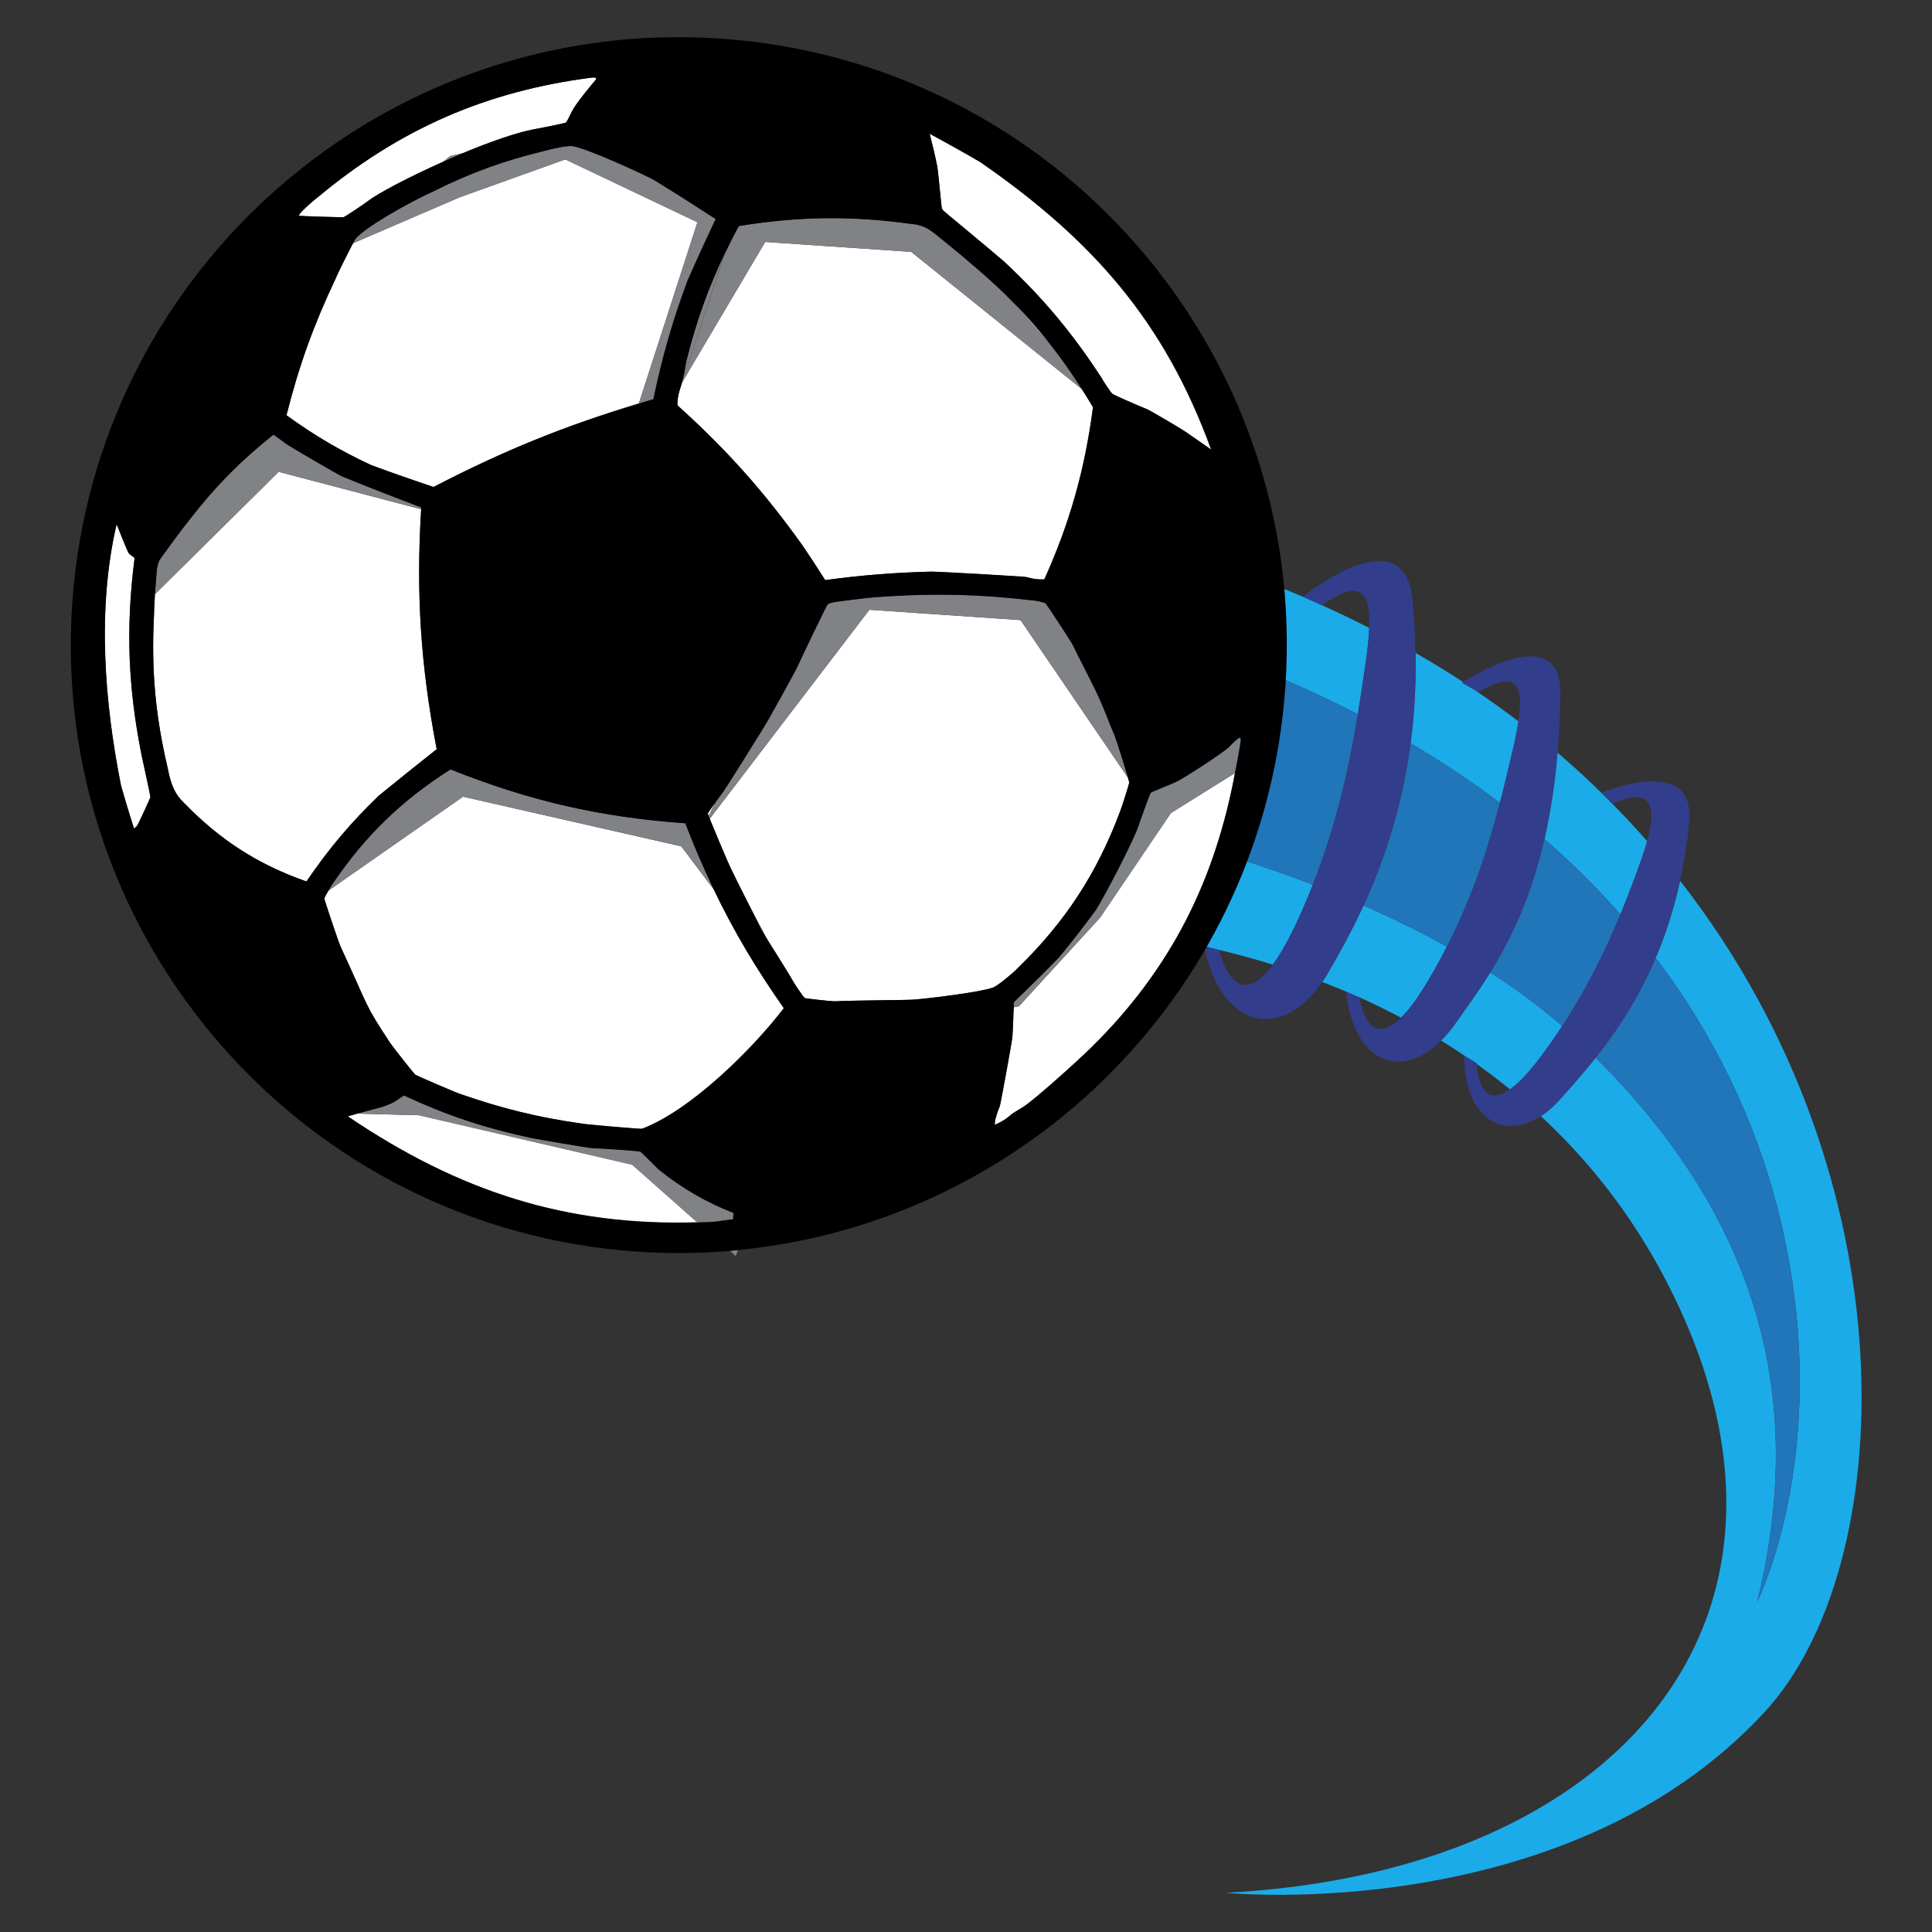
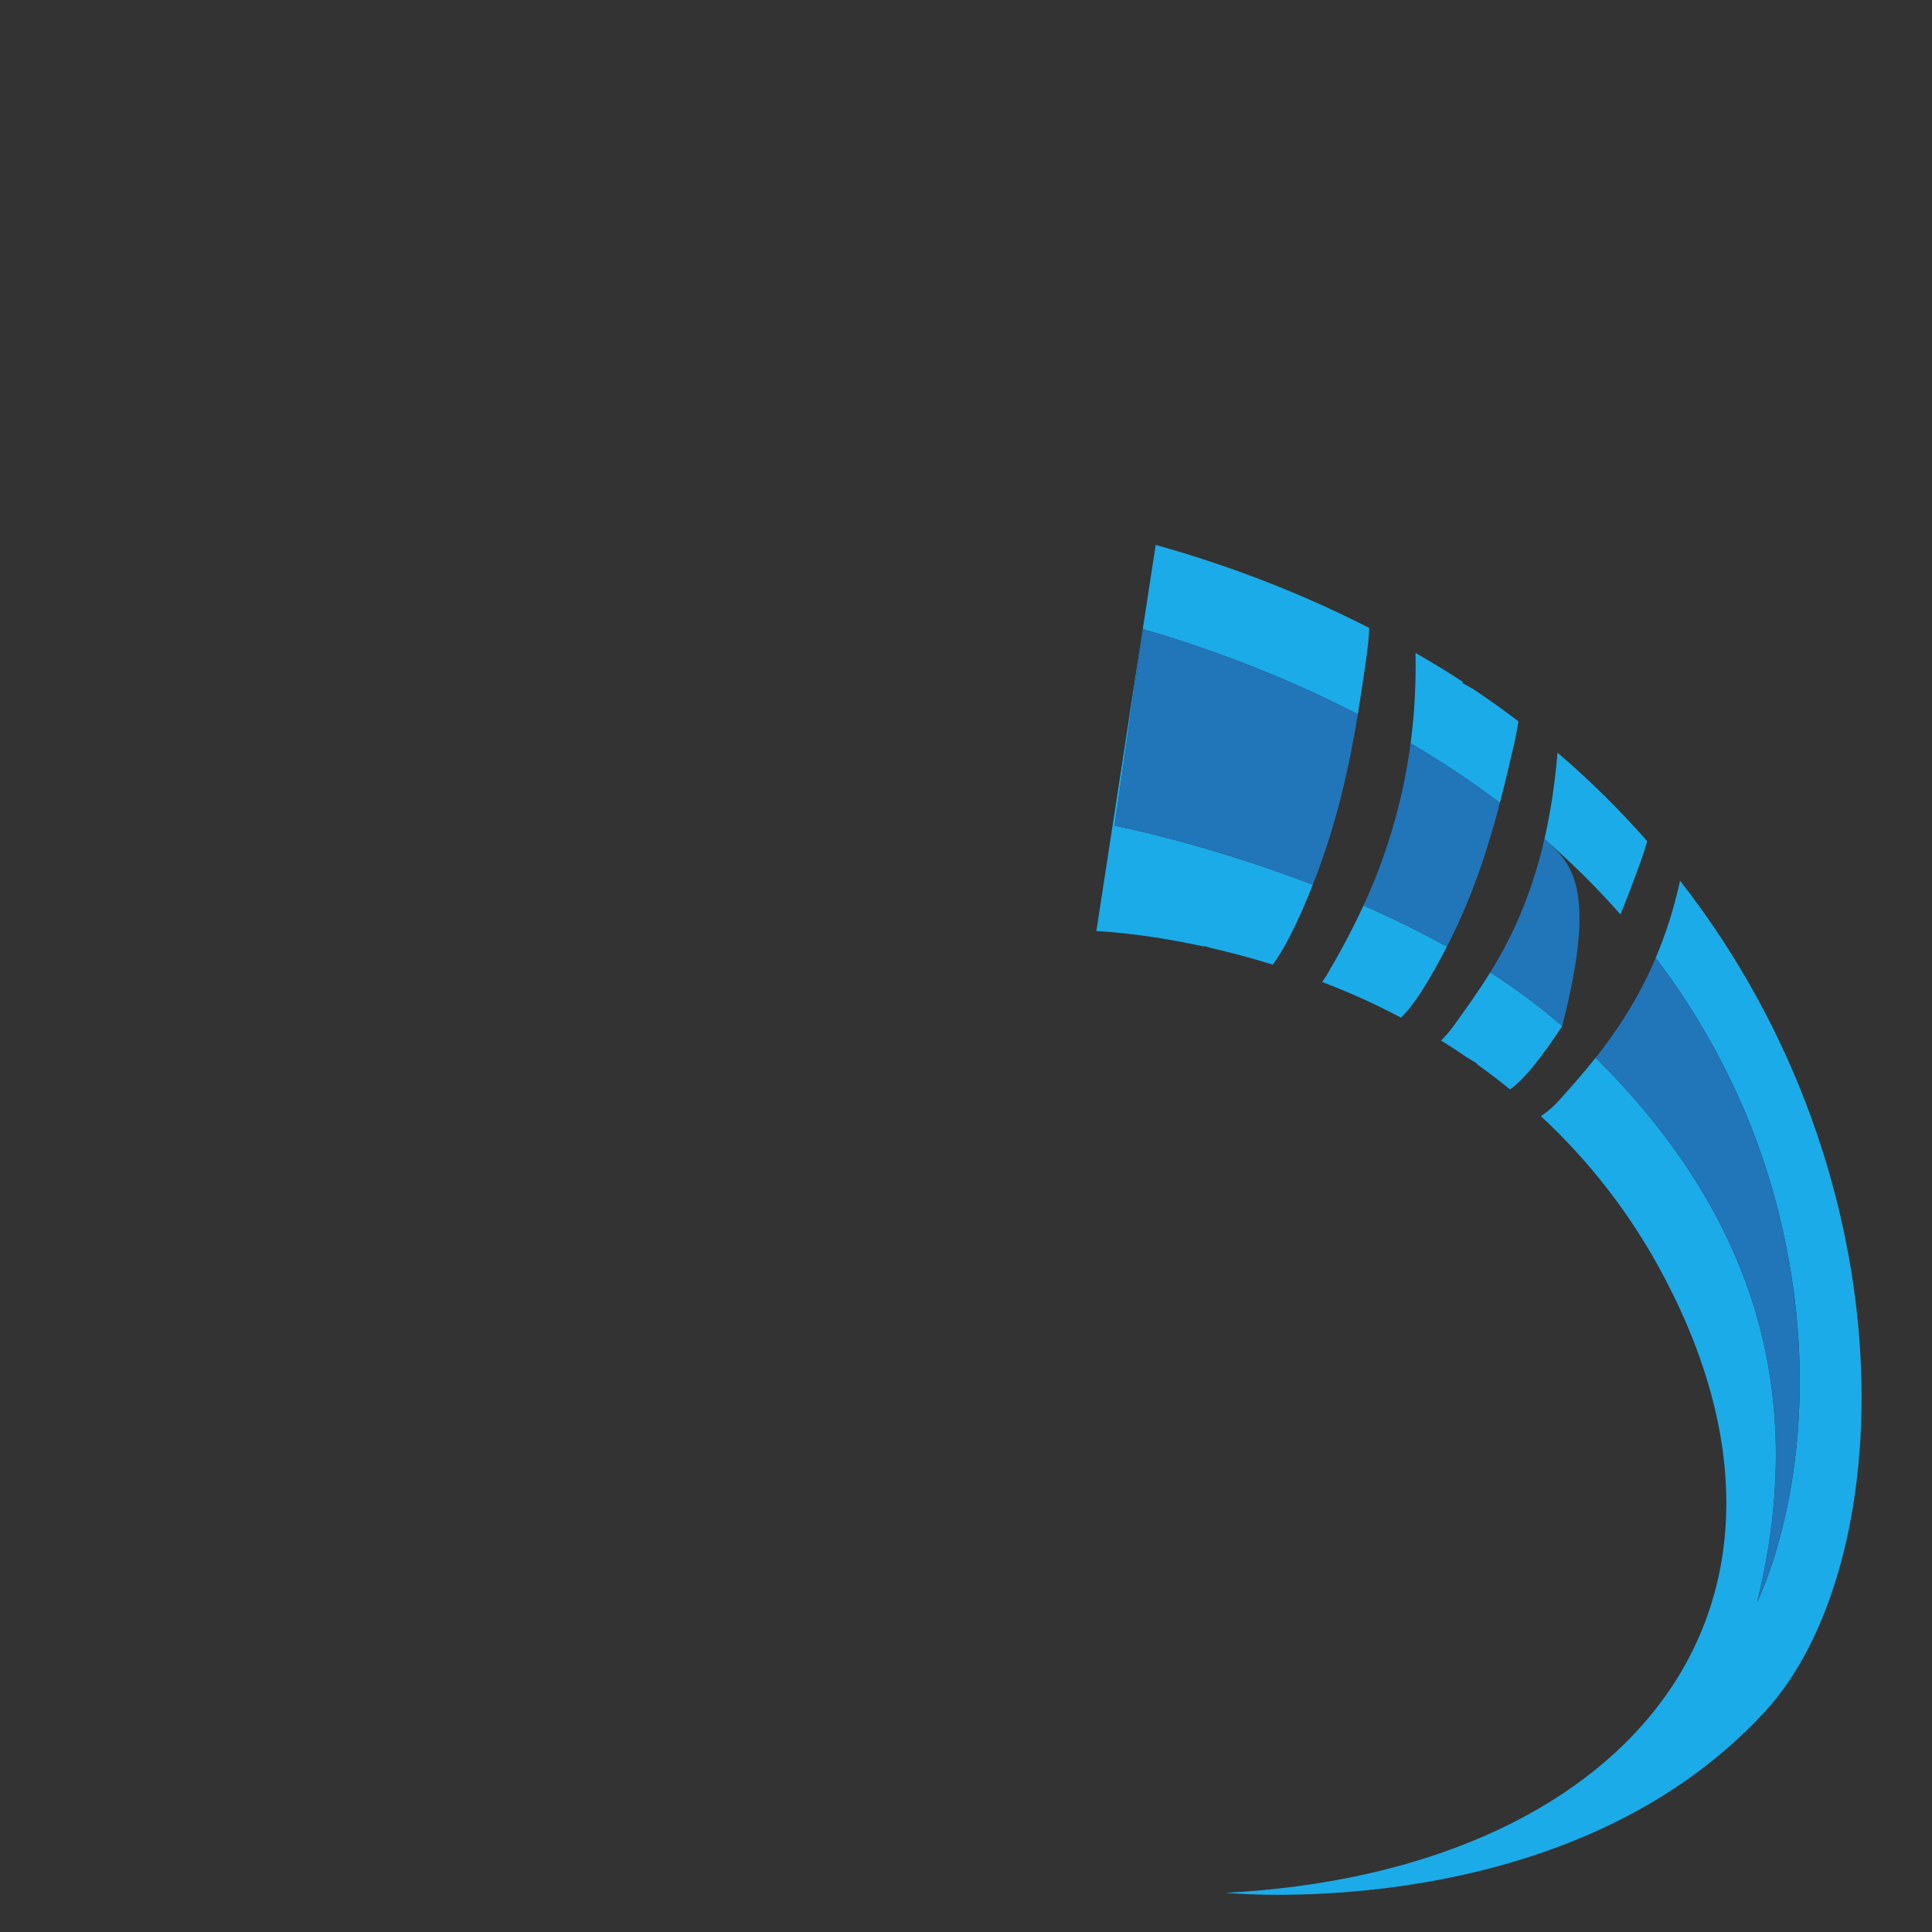
<svg xmlns="http://www.w3.org/2000/svg" version="1.1" id="Layer_1" x="0px" y="0px" width="42px" height="42px" viewBox="-0.573 0 42 42" style="enable-background:new -0.573 0 42 42;" xml:space="preserve">
  <rect x="-0.573" y="0" width="42" height="42" fill="#333333" stroke="none" />
  <path id="color3" style="fill:#1BABE8;" d="M23.261,20.241l1.008-6.561l-0.61,4.27c0,0,1.953,0.378,4.308,1.283  c-0.152,0.383-0.317,0.768-0.516,1.153c-0.128,0.247-0.245,0.436-0.354,0.585c-0.474-0.148-0.924-0.267-1.338-0.361L25.6,20.563  c0.001,0.005,0.003,0.009,0.004,0.015C24.206,20.272,23.261,20.241,23.261,20.241z M31.038,22.288  c-0.09,0.127-0.186,0.236-0.283,0.333c0.187,0.115,0.374,0.236,0.559,0.363l0.214,0.132c0,0,0,0.007,0.001,0.014  c0.244,0.173,0.485,0.358,0.724,0.552c0.148-0.104,0.324-0.274,0.538-0.541c0.219-0.275,0.413-0.555,0.598-0.835  c-0.486-0.423-1.013-0.812-1.565-1.166C31.552,21.577,31.28,21.948,31.038,22.288z M30.358,21.506  c0.197-0.312,0.365-0.62,0.523-0.927c-0.599-0.333-1.211-0.63-1.813-0.894c-0.27,0.587-0.549,1.087-0.791,1.499  c-0.034,0.058-0.071,0.11-0.107,0.163c0.264,0.102,0.531,0.211,0.802,0.332l0.011,0.004l0,0c0.298,0.133,0.599,0.281,0.901,0.44  C30.022,21.988,30.177,21.794,30.358,21.506z M29.116,14.402c0.043-0.293,0.069-0.543,0.077-0.751  c-1.392-0.711-2.929-1.325-4.642-1.805l-0.281,1.829c1.737,0.507,3.285,1.136,4.675,1.852  C29.011,15.124,29.067,14.743,29.116,14.402z M35.103,18.702c0.054-0.151,0.098-0.29,0.133-0.416  c-0.589-0.668-1.235-1.313-1.95-1.924c-0.059,0.704-0.157,1.326-0.284,1.878c0.604,0.525,1.154,1.073,1.652,1.639  C34.828,19.456,34.977,19.056,35.103,18.702z M32.328,16.24c0.05-0.214,0.083-0.394,0.108-0.559  c-0.31-0.237-0.633-0.467-0.966-0.691l-0.26-0.148c0,0,0.009-0.006,0.024-0.015c-0.333-0.218-0.68-0.429-1.035-0.634  c0.014,0.703-0.026,1.357-0.107,1.965c0.692,0.409,1.342,0.841,1.941,1.295C32.14,17.043,32.235,16.638,32.328,16.24z   M26.075,41.148c0,0,7.39,0.744,11.706-3.922c2.918-3.151,3.264-11.557-1.831-18.08c-0.136,0.626-0.319,1.181-0.529,1.676  c1.288,1.704,2.153,3.538,2.634,5.39c1.331,5.132-0.428,8.612-0.428,8.612c1.165-4.743-0.227-8.561-3.511-11.831  c-0.28,0.353-0.551,0.654-0.785,0.917c-0.132,0.148-0.269,0.264-0.407,0.354c1.015,0.942,1.95,2.102,2.701,3.537  C39.446,35.103,34.665,40.698,26.075,41.148z" />
-   <path id="color2" style="fill:#2175B9;" d="M24.269,13.68l0.001-0.005c0,0,0,0,0,0c1.737,0.507,3.285,1.136,4.675,1.852  c-0.178,1.093-0.453,2.38-0.978,3.706c-2.355-0.905-4.308-1.283-4.308-1.283L24.269,13.68z M34.116,22.994  c3.284,3.27,4.676,7.088,3.511,11.831c0,0,1.759-3.48,0.428-8.612c-0.481-1.852-1.346-3.686-2.634-5.39  C35.038,21.722,34.566,22.427,34.116,22.994z M33.001,18.241c-0.292,1.27-0.732,2.178-1.178,2.899  c0.552,0.354,1.079,0.743,1.565,1.166c0.547-0.832,0.953-1.669,1.266-2.426C34.156,19.313,33.605,18.766,33.001,18.241z   M30.092,16.158c-0.189,1.422-0.592,2.59-1.023,3.527c0.602,0.264,1.214,0.561,1.813,0.894c0.551-1.074,0.89-2.118,1.152-3.125  C31.434,16.999,30.784,16.568,30.092,16.158z" />
-   <path id="color1" style="fill:#323E8B;" d="M28.983,21.684L28.983,21.684c0,0.003,0.155,1.18,0.901,0.441  c0.138-0.137,0.293-0.331,0.474-0.618c0.197-0.312,0.365-0.62,0.523-0.927c0.551-1.074,0.89-2.118,1.152-3.125  c0.107-0.411,0.202-0.816,0.295-1.214c0.05-0.214,0.083-0.394,0.108-0.559c0.134-0.892-0.109-1.075-0.871-0.638L31.47,14.99  l-0.26-0.148c0,0,0.009-0.006,0.024-0.015c0.232-0.149,2.132-1.32,2.113,0.258c-0.005,0.456-0.028,0.878-0.062,1.278  c-0.059,0.704-0.157,1.326-0.284,1.878c-0.292,1.27-0.732,2.178-1.178,2.899c-0.271,0.437-0.543,0.808-0.785,1.149  c-0.09,0.127-0.186,0.236-0.283,0.333c-0.841,0.841-1.873,0.545-2.067-1.057l0.284,0.115L28.983,21.684z M31.315,22.984  l-0.061-0.038c0.014,1.391,0.858,1.848,1.67,1.318c0.138-0.09,0.275-0.206,0.407-0.354c0.234-0.263,0.505-0.564,0.785-0.917  c0.45-0.567,0.922-1.271,1.305-2.172c0.211-0.495,0.393-1.05,0.529-1.676c0.086-0.394,0.155-0.813,0.198-1.266  c0.145-1.511-1.897-0.649-1.897-0.649l0.243,0.237c0.753-0.326,0.981-0.056,0.741,0.819c-0.035,0.126-0.079,0.264-0.133,0.416  c-0.126,0.355-0.275,0.755-0.449,1.177c-0.312,0.757-0.719,1.595-1.266,2.426c-0.184,0.28-0.379,0.56-0.598,0.835  c-0.214,0.268-0.39,0.437-0.538,0.541c-0.658,0.465-0.719-0.438-0.724-0.552c0-0.007-0.001-0.014-0.001-0.014L31.315,22.984z   M25.6,20.563c0.001,0.005,0.003,0.009,0.004,0.015c0.393,1.85,1.716,2.024,2.566,0.77c0.036-0.053,0.073-0.105,0.107-0.163  c0.242-0.412,0.521-0.912,0.791-1.499c0.431-0.937,0.834-2.105,1.023-3.527c0.081-0.608,0.121-1.262,0.107-1.965  c-0.007-0.374-0.026-0.759-0.066-1.161c-0.187-1.85-2.377-0.063-2.377-0.063l0.407,0.188c0.764-0.53,1.065-0.397,1.031,0.493  c-0.008,0.209-0.034,0.458-0.077,0.751c-0.049,0.341-0.105,0.722-0.17,1.125c-0.178,1.093-0.453,2.38-0.978,3.706  c-0.152,0.383-0.317,0.768-0.516,1.153c-0.128,0.247-0.245,0.436-0.354,0.585c-0.841,1.148-1.166-0.309-1.166-0.309l-0.171-0.052  L25.6,20.563z" />
-   <path id="fill" style="fill:#FFFFFF;" d="M16.062,5.26l3.176,0.216l3.702,2.978c0.078,0.122,0.154,0.244,0.229,0.372  c0.016,0.023,0.016,0.027,0.014,0.054c-0.181,1.35-0.497,2.474-1.054,3.716c-0.143,0.007-0.262-0.01-0.398-0.049  c-0.042-0.014-1.885-0.119-2.053-0.119c-0.812,0.02-1.503,0.074-2.316,0.184c-0.171-0.273-0.318-0.5-0.499-0.765  c-0.828-1.159-1.633-2.06-2.688-3.014c-0.019-0.017-0.023-0.023-0.021-0.047c0.002-0.186,0.034-0.26,0.094-0.457V8.325L16.062,5.26z   M21.281,6.399L21.4,6.518C21.36,6.479,21.319,6.437,21.281,6.399z M21.548,6.67l0.693,0.797C22.023,7.19,21.789,6.925,21.548,6.67z   M24.357,8.901c0.06,0.023,0.734,0.419,0.838,0.491c0.2,0.137,0.363,0.252,0.561,0.391c-1.01-2.781-2.562-4.557-5.024-6.261  c-0.38-0.222-0.71-0.403-1.096-0.615c0.062,0.251,0.115,0.463,0.165,0.716c0.033,0.211,0.086,0.884,0.1,0.914  c0.005,0.009,0.01,0.021,0.019,0.03c0.016,0.024,0.86,0.714,1.335,1.121c0.852,0.798,1.487,1.56,2.122,2.538  c0.042,0.08,0.2,0.313,0.228,0.335C23.626,8.583,24.125,8.805,24.357,8.901z M9.414,4.291L7.101,5.288  C6.997,5.486,6.766,5.952,6.727,6.048C6.25,7.056,5.926,7.947,5.654,9.026c0.606,0.438,1.154,0.762,1.836,1.081  c0.465,0.174,0.858,0.31,1.33,0.467c0.026,0.012,0.032,0.009,0.054-0.001c1.501-0.779,2.847-1.324,4.441-1.802l1.274-3.94  l-2.873-1.366L9.414,4.291z M2.349,12.156c0.001-0.026,0-0.03-0.024-0.046c-0.038-0.026-0.071-0.051-0.101-0.084  c-0.025-0.026-0.263-0.629-0.263-0.629c-0.432,1.849-0.264,3.887,0.096,5.689c0.093,0.329,0.176,0.603,0.28,0.929  c0.025-0.02,0.041-0.031,0.063-0.054c0.022-0.017,0.292-0.611,0.295-0.632c-0.005-0.063-0.115-0.552-0.189-0.901  C2.208,14.947,2.159,13.654,2.349,12.156z M21.581,21.873l-0.118,0.026c-0.007,0.22-0.012,0.42-0.028,0.647  c-0.005,0.085-0.258,1.474-0.274,1.508c-0.033,0.065-0.1,0.279-0.105,0.32c-0.003,0.029-0.005,0.058-0.005,0.086  c0.137-0.058,0.243-0.124,0.358-0.225c0.077-0.055,0.171-0.103,0.259-0.161c0.205-0.13,0.995-0.833,1.147-0.98  c1.802-1.654,2.885-3.556,3.392-5.952c0.012-0.061,0.041-0.19,0.067-0.336l-1.393,0.868l-1.538,2.273L21.581,21.873z M9.212,3.393  L9.49,3.328c0.581-0.243,1.158-0.447,1.549-0.519c0.287-0.053,0.671-0.133,0.692-0.146c0.016-0.012,0.074-0.125,0.126-0.237  c0.088-0.181,0.436-0.592,0.521-0.695c0.009-0.008,0.012-0.036,0.007-0.038c-0.019-0.006-0.073-0.01-0.095-0.006  C9.993,1.983,8.113,2.806,6.336,4.287C6.144,4.436,5.913,4.654,5.923,4.69c0.002,0.007,0.949,0.038,0.976,0.03  c0.033-0.01,0.419-0.268,0.517-0.342c0.23-0.178,0.905-0.532,1.647-0.863L9.212,3.393z M14.592,26.569l-1.415-1.25l-4.641-1.074  l-1.352-0.036c-0.065,0.023-0.132,0.037-0.203,0.058C9.402,25.901,11.743,26.658,14.592,26.569z M5.484,10.257l-2.689,2.662  c-0.009,0.216-0.022,0.43-0.022,0.502c-0.056,1.159,0.034,2.143,0.298,3.27c0.078,0.41,0.173,0.59,0.37,0.777  c0.774,0.8,1.591,1.325,2.646,1.696c0.487-0.71,0.953-1.268,1.571-1.864c0.444-0.361,0.817-0.66,1.262-1.012  c-0.348-1.81-0.451-3.382-0.338-5.217L5.484,10.257z M14.828,17.741l0.154-0.309c-0.084,0.122-0.172,0.249-0.172,0.258  C14.813,17.695,14.821,17.712,14.828,17.741z M16.464,21.914c-0.611-0.868-1.096-1.691-1.522-2.579l-0.705-0.936l-4.745-1.08  l-2.93,2.044c-0.045,0.078-0.083,0.152-0.087,0.167c-0.002,0.019,0.316,0.967,0.354,1.049c0.637,1.381,0.502,1.22,1.076,2.093  c0.066,0.094,0.516,0.665,0.548,0.69c0.031,0.021,0.887,0.393,0.978,0.418c0.907,0.317,1.698,0.513,2.647,0.645  c0.094,0.018,1.281,0.122,1.304,0.111C14.451,24.137,15.809,22.777,16.464,21.914z M15.567,19.399l0.541,1.031  c0.203,0.328,0.489,0.775,0.563,0.917c0.039,0.074,0.223,0.332,0.244,0.348c0.019,0.012,0.581,0.074,0.647,0.072  c0.528-0.023,1.54-0.023,1.727-0.037c0.307-0.022,1.43-0.155,1.728-0.263c0.087-0.029,0.408-0.29,0.538-0.424  c1.031-1.004,1.718-2.052,2.223-3.405c0.034-0.076,0.197-0.595,0.199-0.63c0-0.006-0.008-0.042-0.025-0.094l-2.339-3.433  l-3.286-0.225l-3.472,4.545c0.11,0.277,0.412,0.987,0.461,1.083C15.396,19.043,15.484,19.224,15.567,19.399z" />
-   <path id="shadow" style="fill:#808285;" d="M9.214,3.394l0.28-0.065C9.349,3.39,9.205,3.452,9.063,3.515L9.214,3.394z M14.247,8.325  c0,0.003,0,0.003,0,0.004V8.325L14.247,8.325z M7.147,5.201C7.14,5.21,7.121,5.242,7.099,5.29l2.312-0.998l2.304-0.826l2.872,1.367  l-1.273,3.94c0.101-0.032,0.208-0.064,0.316-0.096c0.193-0.921,0.413-1.693,0.742-2.578c0.208-0.472,0.389-0.871,0.612-1.339  c-0.415-0.268-0.789-0.508-1.333-0.842c-0.189-0.11-1.475-0.699-1.777-0.74c-0.1-0.016-0.394,0.039-0.606,0.1  C10.39,3.49,9.663,3.752,8.855,4.156C8.269,4.425,7.344,4.952,7.147,5.201z M21.467,21.817c0,0.025,0,0.053-0.001,0.076l0.118-0.026  l1.762-1.918l1.538-2.272l1.394-0.871c0.057-0.298,0.122-0.666,0.122-0.705c0.005-0.03-0.004-0.057-0.012-0.061  c-0.035-0.017-0.223,0.182-0.252,0.21c-0.135,0.126-0.984,0.68-1.141,0.75c-0.218,0.098-0.529,0.215-0.549,0.236  c-0.017,0.015-0.177,0.452-0.28,0.753c-0.088,0.265-0.698,1.451-0.915,1.794c-0.274,0.372-0.514,0.682-0.807,1.037  c-0.331,0.338-0.614,0.619-0.957,0.948C21.472,21.784,21.469,21.791,21.467,21.817z M15.994,20.236  c0.031,0.057,0.072,0.124,0.115,0.196l-0.541-1.031C15.755,19.778,15.937,20.14,15.994,20.236z M14.242,18.399l0.703,0.937  c-0.221-0.459-0.425-0.933-0.622-1.442c-1.843-0.13-3.385-0.485-5.104-1.172c-1.056,0.672-1.832,1.423-2.54,2.455  c-0.019,0.023-0.071,0.11-0.117,0.19l2.934-2.048L14.242,18.399z M15.471,27.174c-0.057,0.005-0.116,0.013-0.177,0.02l0.128,0.111  L15.471,27.174z M13.167,25.323l1.411,1.25c0.133-0.002,0.263-0.008,0.395-0.018c0.135-0.019,0.25-0.029,0.385-0.05l0.009-0.137  c-0.614-0.243-1.1-0.527-1.62-0.939c-0.167-0.164-0.382-0.378-0.404-0.395c-0.026-0.011-0.781-0.065-1.067-0.077  c-0.074-0.008-1.198-0.198-1.337-0.229c-0.994-0.211-1.815-0.487-2.743-0.92c-0.073,0.055-0.139,0.1-0.215,0.15  c-0.038,0.024-0.213,0.091-0.279,0.11c-0.181,0.05-0.348,0.092-0.521,0.14l1.352,0.036L13.167,25.323z M19.234,5.476l3.703,2.979  c-0.222-0.352-0.452-0.678-0.7-0.991l-0.694-0.797c-0.047-0.049-0.095-0.1-0.146-0.15l-0.118-0.119  c-0.234-0.226-0.477-0.445-0.74-0.665c-0.137-0.125-0.832-0.698-0.892-0.731c-0.127-0.081-0.252-0.121-0.406-0.133  c-1.302-0.179-2.427-0.167-3.726,0.041c-0.023,0.006-0.028,0.009-0.041,0.032c-0.103,0.19-0.196,0.378-0.287,0.565l-0.938,2.819  l1.813-3.067L19.234,5.476z M14.247,8.325l0.935-2.82c-0.361,0.754-0.621,1.487-0.834,2.341c-0.027,0.126-0.046,0.25-0.072,0.375  C14.268,8.26,14.257,8.294,14.247,8.325L14.247,8.325z M21.613,13.479l2.339,3.434c-0.067-0.234-0.256-0.83-0.286-0.906  c-0.117-0.275-0.225-0.565-0.348-0.841c-0.087-0.2-0.372-0.744-0.572-1.152c-0.037-0.068-0.571-0.892-0.591-0.902  c-0.03-0.013-0.156-0.048-0.218-0.054c-1.203-0.142-2.233-0.166-3.446-0.079c-0.165,0.008-0.922,0.101-0.979,0.121  c-0.031,0.008-0.066,0.018-0.092,0.037c-0.019,0.008-0.575,1.163-0.685,1.414c-0.207,0.389-0.389,0.713-0.605,1.095  c-0.087,0.16-0.953,1.536-0.983,1.571c-0.018,0.022-0.087,0.115-0.158,0.215l-0.159,0.309c0.004,0.016,0.015,0.037,0.024,0.061  l3.471-4.546L21.613,13.479z M2.796,12.918l2.689-2.661l3.099,0.814c0-0.014,0.003-0.026,0.003-0.037  c-0.609-0.231-1.12-0.43-1.718-0.674c-0.067-0.026-1.168-0.667-1.232-0.717C5.542,9.574,5.465,9.516,5.373,9.449  c-0.708,0.566-1.254,1.115-1.81,1.832c-0.116,0.138-0.658,0.87-0.671,0.907c-0.023,0.049-0.036,0.096-0.048,0.153  C2.833,12.377,2.818,12.652,2.796,12.918z" />
-   <path id="outline" d="M27.37,14.921c0.498-7.28-5.004-13.587-12.286-14.082C7.801,0.343,1.494,5.842,0.997,13.126  C0.504,20.409,6.003,26.711,13.285,27.21c0.681,0.046,1.352,0.039,2.009-0.016c0.06-0.006,0.117-0.013,0.177-0.02  C21.787,26.565,26.924,21.464,27.37,14.921z M14.986,26.559c-0.13,0.012-0.26,0.015-0.392,0.018  c-2.847,0.087-5.188-0.67-7.605-2.309c0.068-0.021,0.135-0.037,0.201-0.056c0.17-0.05,0.337-0.09,0.521-0.139  c0.064-0.019,0.243-0.089,0.28-0.113c0.078-0.048,0.143-0.092,0.216-0.146c0.922,0.429,1.745,0.705,2.743,0.92  c0.139,0.031,1.26,0.22,1.336,0.225c0.284,0.009,1.042,0.064,1.067,0.077c0.026,0.015,0.236,0.233,0.404,0.396  c0.52,0.412,1.005,0.695,1.623,0.939l-0.013,0.136C15.231,26.524,15.119,26.539,14.986,26.559z M22.818,23.083  c-0.153,0.144-0.941,0.851-1.146,0.978c-0.094,0.06-0.186,0.109-0.261,0.164c-0.111,0.103-0.221,0.166-0.358,0.226  c0-0.029,0.003-0.058,0.006-0.09c0.003-0.035,0.073-0.252,0.103-0.318c0.015-0.033,0.269-1.423,0.274-1.508  c0.012-0.225,0.022-0.424,0.028-0.647c0.001-0.024,0.001-0.05,0.001-0.074c0-0.027,0.001-0.032,0.022-0.049  c0.343-0.328,0.624-0.609,0.957-0.949c0.296-0.355,0.534-0.664,0.807-1.035c0.22-0.342,0.828-1.529,0.915-1.796  c0.102-0.298,0.261-0.735,0.279-0.751c0.018-0.021,0.332-0.138,0.549-0.236c0.16-0.069,1.005-0.623,1.141-0.749  c0.03-0.03,0.217-0.228,0.251-0.211c0.006,0.006,0.015,0.033,0.013,0.062c-0.002,0.039-0.066,0.408-0.125,0.705  c-0.027,0.145-0.053,0.274-0.067,0.336C25.7,19.537,24.619,21.442,22.818,23.083z M21.554,6.67c0.245,0.255,0.476,0.521,0.693,0.797  c0.244,0.313,0.479,0.638,0.697,0.987c0.077,0.121,0.155,0.244,0.229,0.37c0.015,0.023,0.016,0.029,0.013,0.054  c-0.18,1.352-0.498,2.476-1.055,3.716c-0.139,0.007-0.26-0.011-0.396-0.052c-0.042-0.01-1.885-0.116-2.056-0.116  c-0.811,0.022-1.5,0.075-2.312,0.184c-0.173-0.273-0.322-0.501-0.502-0.765c-0.829-1.159-1.633-2.061-2.689-3.015  c-0.019-0.015-0.021-0.021-0.021-0.045c0.004-0.186,0.035-0.261,0.096-0.457c0-0.001,0-0.001,0-0.003  c0.006-0.032,0.017-0.066,0.027-0.104c0.029-0.126,0.048-0.249,0.071-0.375c0.213-0.855,0.476-1.587,0.838-2.341  c0.089-0.184,0.183-0.373,0.287-0.564c0.01-0.023,0.018-0.027,0.042-0.032c1.296-0.208,2.421-0.221,3.724-0.041  c0.149,0.012,0.279,0.054,0.406,0.135c0.059,0.034,0.756,0.606,0.894,0.73c0.262,0.221,0.509,0.439,0.739,0.666  c0.038,0.039,0.079,0.079,0.119,0.119C21.449,6.569,21.496,6.619,21.554,6.67z M13.655,3.919c0.544,0.335,0.916,0.574,1.331,0.843  c-0.218,0.466-0.404,0.865-0.611,1.338c-0.33,0.886-0.551,1.656-0.743,2.578c-0.104,0.032-0.213,0.064-0.316,0.096  c-1.592,0.479-2.939,1.023-4.442,1.803c-0.023,0.01-0.031,0.012-0.054,0.001c-0.467-0.159-0.865-0.297-1.33-0.469  c-0.678-0.318-1.23-0.642-1.835-1.081c0.272-1.08,0.592-1.97,1.071-2.977c0.036-0.099,0.27-0.563,0.375-0.762  C7.127,5.241,7.144,5.208,7.15,5.201c0.193-0.249,1.12-0.776,1.706-1.045c0.81-0.403,1.534-0.665,2.414-0.877  c0.21-0.059,0.505-0.116,0.605-0.102C12.178,3.217,13.464,3.807,13.655,3.919z M6.564,19.369c0.047-0.08,0.096-0.164,0.118-0.19  c0.707-1.03,1.484-1.782,2.54-2.452c1.717,0.686,3.258,1.041,5.103,1.171c0.195,0.511,0.402,0.984,0.621,1.442  c0.424,0.887,0.914,1.711,1.523,2.579c-0.658,0.863-2.018,2.22-3.085,2.622c-0.027,0.007-1.208-0.092-1.303-0.113  c-0.954-0.135-1.742-0.33-2.646-0.644c-0.092-0.029-0.951-0.398-0.979-0.421c-0.034-0.026-0.483-0.598-0.546-0.69  c-0.575-0.875-0.438-0.712-1.078-2.094c-0.041-0.081-0.357-1.03-0.354-1.049C6.481,19.516,6.518,19.444,6.564,19.369z   M19.297,21.731c-0.191,0.013-1.201,0.013-1.729,0.037c-0.064,0-0.625-0.06-0.644-0.071c-0.024-0.014-0.204-0.276-0.244-0.348  c-0.075-0.141-0.361-0.589-0.565-0.917c-0.045-0.072-0.086-0.139-0.117-0.195c-0.057-0.097-0.235-0.459-0.422-0.836  c-0.092-0.177-0.18-0.356-0.257-0.515c-0.05-0.096-0.348-0.806-0.461-1.083c-0.005-0.025-0.017-0.045-0.024-0.061  c-0.012-0.028-0.015-0.047-0.019-0.052c-0.003-0.008,0.086-0.136,0.173-0.257c0.071-0.099,0.139-0.193,0.159-0.215  c0.029-0.035,0.893-1.409,0.982-1.571c0.215-0.382,0.395-0.708,0.605-1.095c0.113-0.249,0.668-1.401,0.685-1.412  c0.03-0.018,0.06-0.031,0.092-0.039c0.053-0.017,0.812-0.112,0.979-0.121c1.211-0.088,2.242-0.064,3.447,0.079  c0.06,0.006,0.186,0.041,0.216,0.054c0.02,0.01,0.559,0.834,0.591,0.902c0.201,0.409,0.485,0.952,0.574,1.153  c0.123,0.275,0.229,0.566,0.346,0.841c0.032,0.077,0.219,0.671,0.286,0.907c0.015,0.051,0.025,0.087,0.025,0.093  c-0.002,0.034-0.166,0.553-0.199,0.63c-0.505,1.353-1.194,2.401-2.223,3.407c-0.131,0.133-0.451,0.393-0.538,0.424  C20.719,21.574,19.598,21.707,19.297,21.731z M6.089,19.161c-1.054-0.369-1.869-0.897-2.653-1.697  c-0.193-0.188-0.288-0.368-0.366-0.777c-0.264-1.126-0.355-2.11-0.297-3.269c0-0.072,0.007-0.286,0.022-0.501  c0.024-0.267,0.037-0.542,0.047-0.578c0.012-0.057,0.025-0.104,0.048-0.154c0.013-0.035,0.555-0.768,0.671-0.906  c0.557-0.717,1.103-1.266,1.811-1.832c0.096,0.068,0.174,0.125,0.264,0.194c0.064,0.05,1.162,0.691,1.232,0.717  c0.601,0.244,1.113,0.443,1.718,0.674c0,0.013-0.003,0.023-0.003,0.037c-0.113,1.837-0.01,3.409,0.338,5.218  c-0.447,0.352-0.819,0.651-1.261,1.012C7.043,17.894,6.573,18.452,6.089,19.161z M1.963,11.395c0,0,0.24,0.604,0.262,0.629  c0.03,0.032,0.065,0.058,0.103,0.084c0.023,0.016,0.026,0.02,0.023,0.045c-0.19,1.501-0.139,2.792,0.157,4.273  c0.077,0.35,0.183,0.84,0.19,0.902c0,0.019-0.275,0.614-0.295,0.63c-0.021,0.02-0.038,0.033-0.062,0.054  c-0.103-0.327-0.187-0.602-0.281-0.931C1.702,15.284,1.532,13.244,1.963,11.395z M5.926,4.689C5.917,4.651,6.145,4.435,6.337,4.286  c1.777-1.481,3.657-2.305,5.955-2.599c0.025-0.004,0.076,0,0.096,0.005c0.005,0.004,0,0.03-0.006,0.039  c-0.086,0.102-0.434,0.513-0.524,0.696c-0.053,0.112-0.111,0.224-0.127,0.238c-0.019,0.013-0.403,0.092-0.692,0.145  c-0.388,0.073-0.966,0.278-1.549,0.519C9.349,3.389,9.203,3.452,9.064,3.515C8.319,3.846,7.646,4.2,7.417,4.378  C7.319,4.454,6.93,4.71,6.898,4.721C6.871,4.729,5.928,4.699,5.926,4.689z M25.764,9.776c-0.197-0.138-0.364-0.254-0.561-0.39  c-0.103-0.071-0.775-0.467-0.837-0.491c-0.235-0.093-0.734-0.315-0.758-0.336c-0.029-0.023-0.183-0.254-0.227-0.335  c-0.635-0.979-1.272-1.743-2.125-2.538c-0.471-0.406-1.32-1.098-1.334-1.121c-0.007-0.01-0.012-0.022-0.017-0.031  c-0.013-0.03-0.069-0.703-0.101-0.913c-0.051-0.253-0.103-0.465-0.167-0.716c0.39,0.212,0.716,0.393,1.098,0.615  C23.198,5.224,24.751,7.001,25.764,9.776z" />
+   <path id="color2" style="fill:#2175B9;" d="M24.269,13.68l0.001-0.005c0,0,0,0,0,0c1.737,0.507,3.285,1.136,4.675,1.852  c-0.178,1.093-0.453,2.38-0.978,3.706c-2.355-0.905-4.308-1.283-4.308-1.283L24.269,13.68z M34.116,22.994  c3.284,3.27,4.676,7.088,3.511,11.831c0,0,1.759-3.48,0.428-8.612c-0.481-1.852-1.346-3.686-2.634-5.39  C35.038,21.722,34.566,22.427,34.116,22.994z M33.001,18.241c-0.292,1.27-0.732,2.178-1.178,2.899  c0.552,0.354,1.079,0.743,1.565,1.166C34.156,19.313,33.605,18.766,33.001,18.241z   M30.092,16.158c-0.189,1.422-0.592,2.59-1.023,3.527c0.602,0.264,1.214,0.561,1.813,0.894c0.551-1.074,0.89-2.118,1.152-3.125  C31.434,16.999,30.784,16.568,30.092,16.158z" />
</svg>